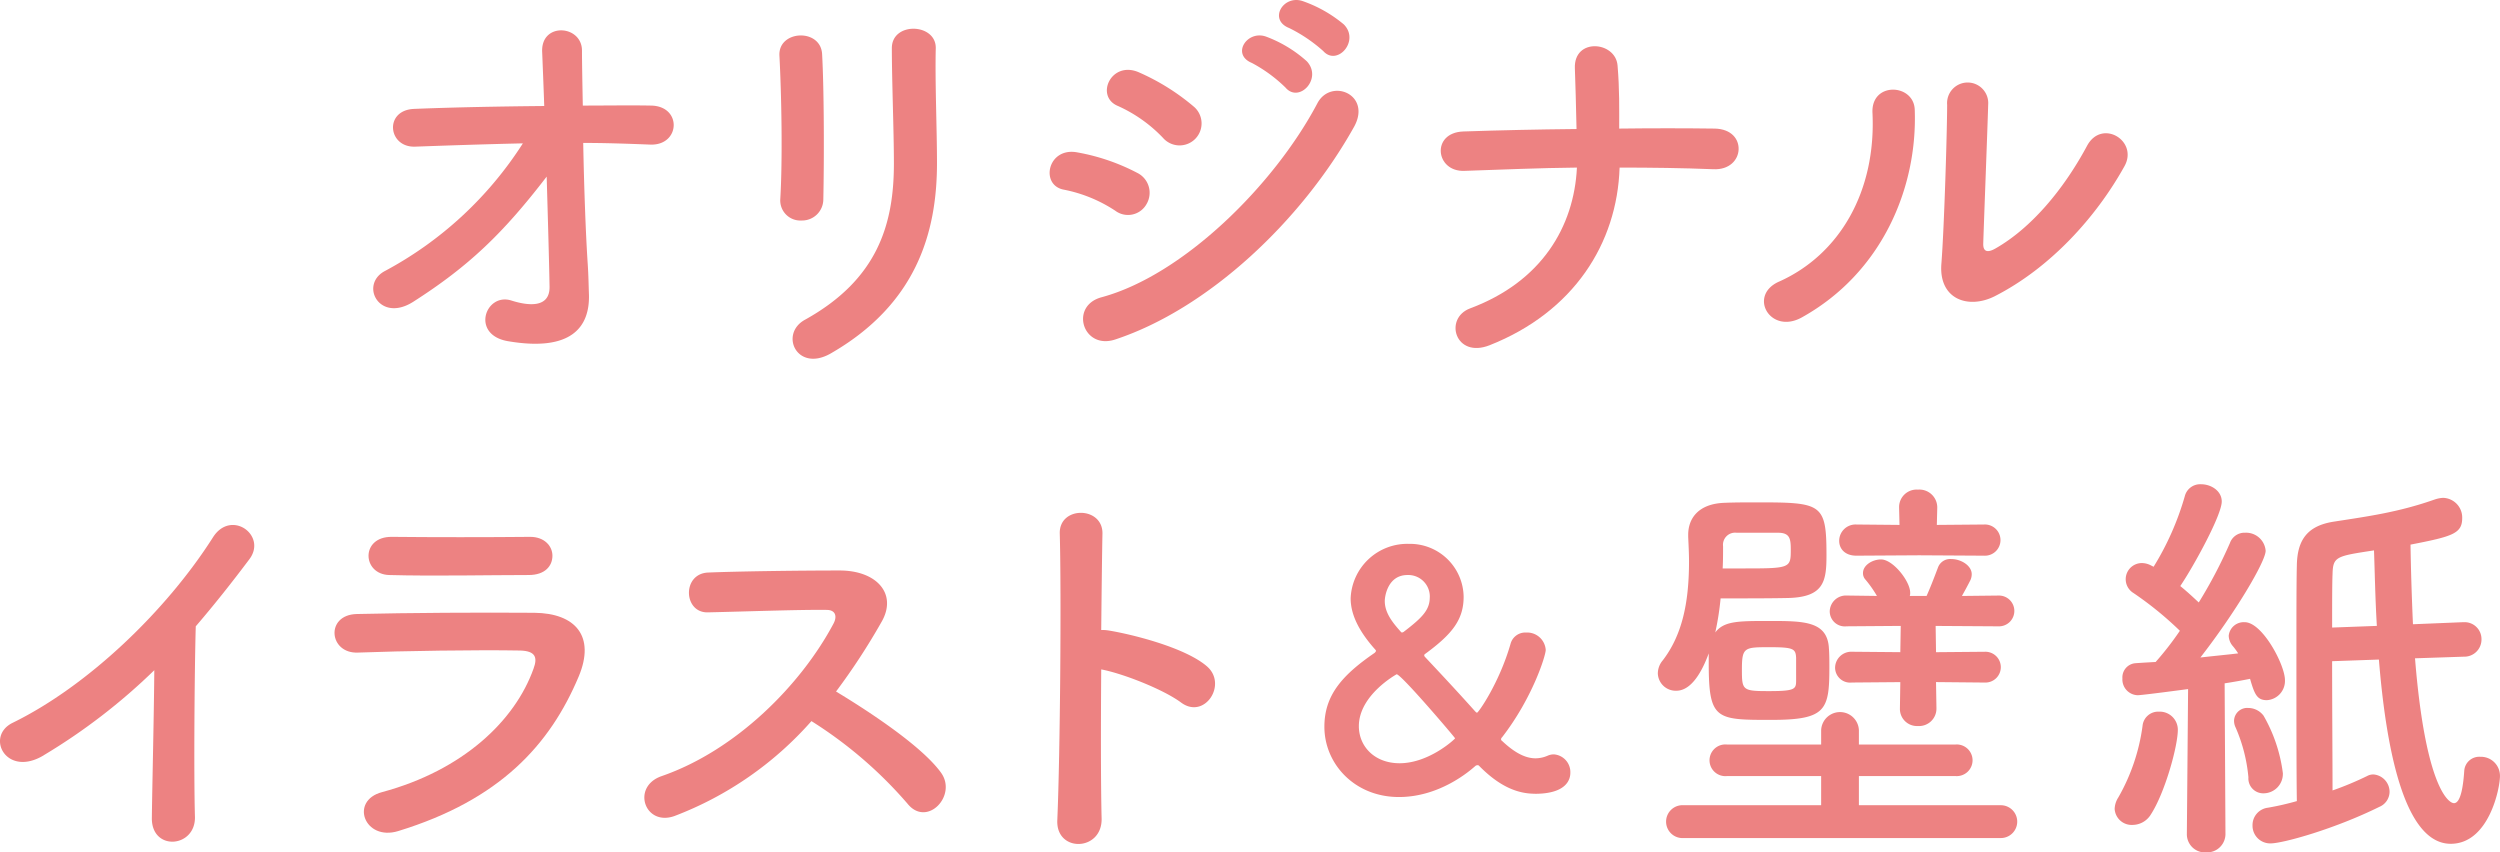
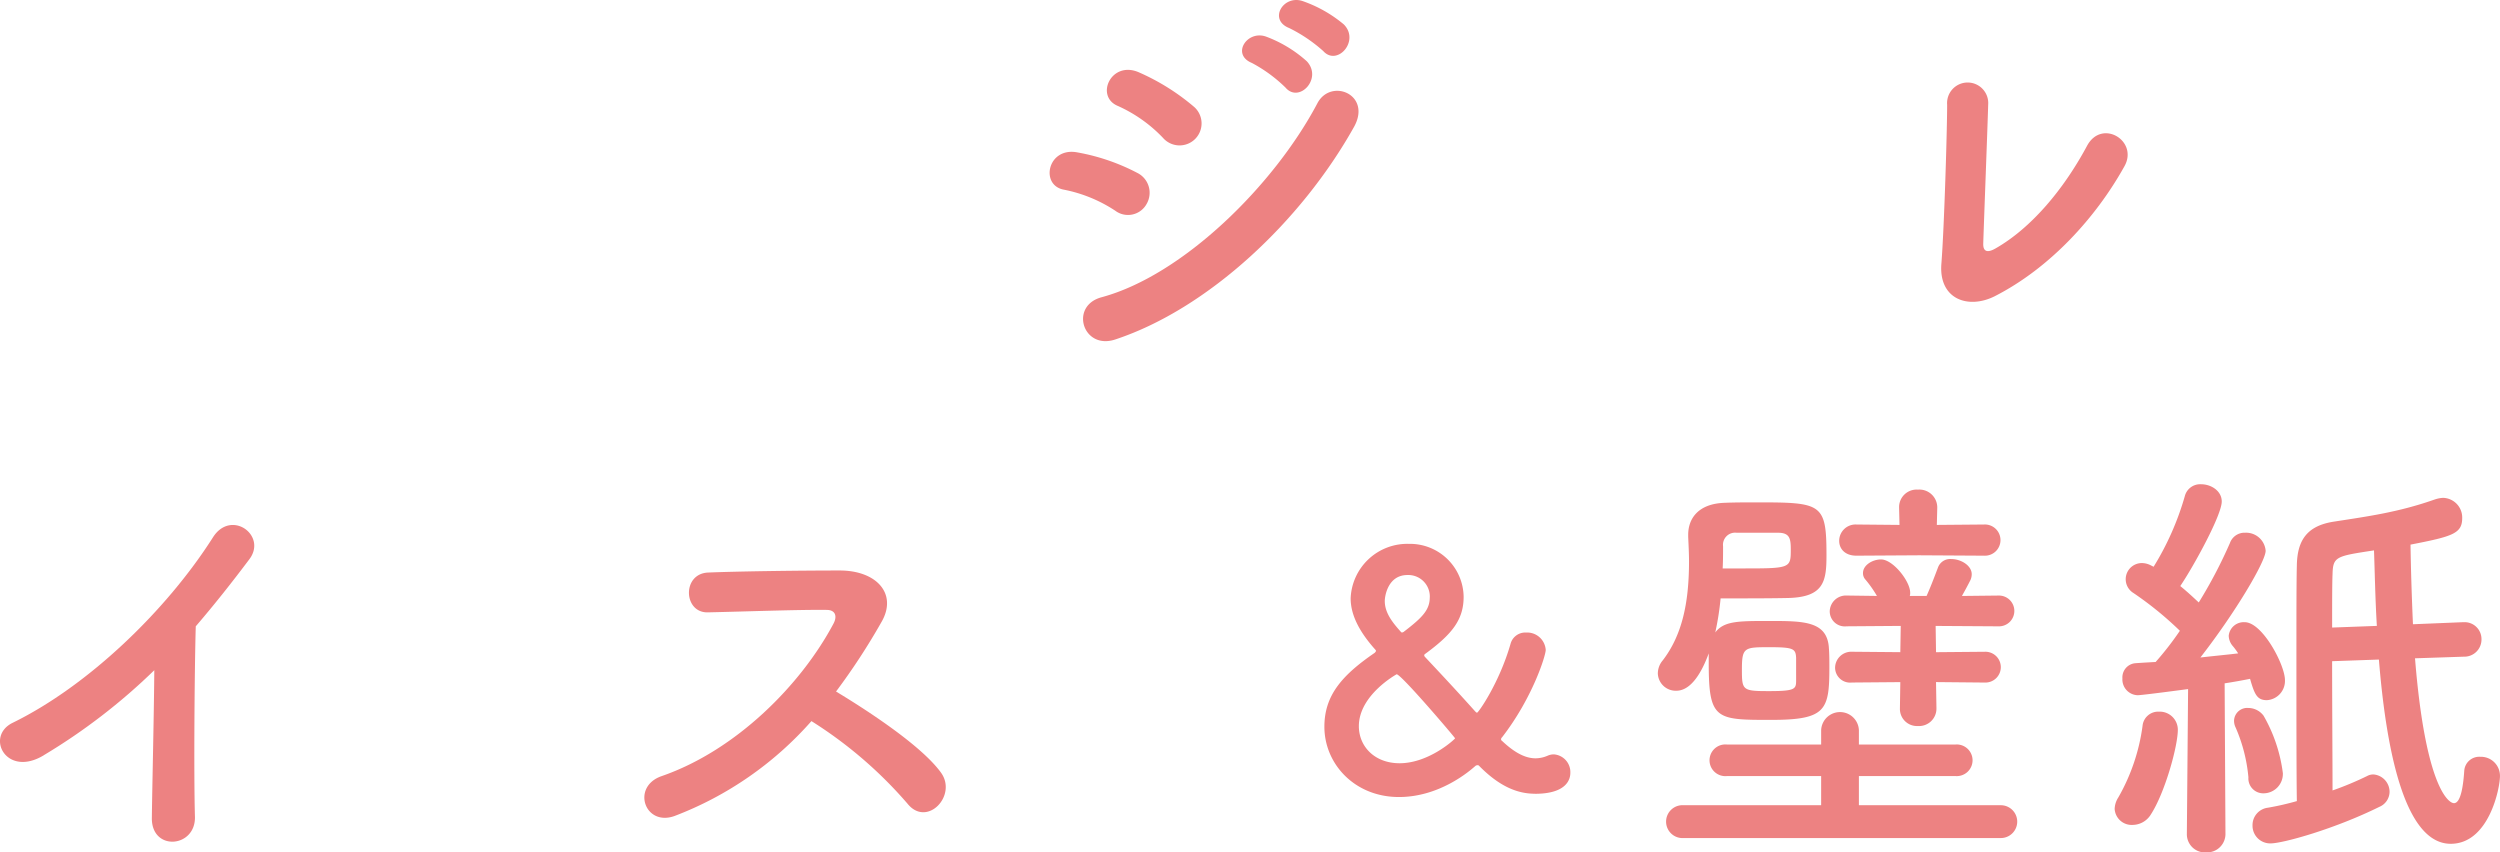
<svg xmlns="http://www.w3.org/2000/svg" width="407.592" height="138.977" viewBox="0 0 407.592 138.977">
  <defs>
    <style>.a{fill:#ed8282;}.b{clip-path:url(#a);}</style>
    <clipPath id="a">
      <rect class="a" width="407.592" height="138.977" />
    </clipPath>
  </defs>
  <g class="b">
-     <path class="a" d="M55.883,39.792c.134,2.074.134,3.212.2,5.019.134,5.153-2.741,9.366-13.244,7.559-6.09-1.071-3.616-7.96.6-6.622,2.741.87,6.287,1.269,6.22-2.275-.067-3.948-.265-10.9-.468-17.928-7.09,9.229-12.645,14.582-21.743,20.4-5.554,3.547-8.833-2.811-4.617-5.016A60.562,60.562,0,0,0,45.31,20.124c-5.956.134-11.908.332-17.527.535-4.483.2-5.153-5.956-.2-6.154,6.692-.268,13.986-.4,21.21-.471-.131-3.811-.268-7.026-.335-8.763C48.188.322,54.946.79,54.946,5c0,1.874.064,5.15.134,8.964,3.811,0,7.559-.064,11.105,0,5.153.067,4.815,6.622-.2,6.357-3.48-.134-7.157-.268-10.838-.268.134,7.026.4,14.716.736,19.735" transform="translate(39.938 3.249)" />
-     <path class="a" d="M47.292,32.873a3.278,3.278,0,0,1-3.477-3.41c.4-6.628.2-17.128-.137-23.485-.2-4.146,6.692-4.484,6.959-.268.335,6.023.335,17.463.2,23.683a3.46,3.46,0,0,1-3.547,3.48m.535,16.191c11.842-6.558,14.518-15.522,14.518-25.493,0-5.217-.335-13.512-.335-18.8,0-4.35,7.224-4.082,7.16,0-.134,5.685.2,13.18.2,18.734,0,11.507-3.477,23.081-17.326,31.044-5.487,3.142-8.429-3.145-4.216-5.487" transform="translate(83.396 3.077)" />
    <path class="a" d="M69.5,34.344a23.405,23.405,0,0,0-8.3-3.41c-4.012-.669-2.741-7.026,2.144-6.087a33.794,33.794,0,0,1,9.764,3.34,3.621,3.621,0,0,1,1.542,5.022A3.465,3.465,0,0,1,69.5,34.344m0,21.006c-5.284,1.74-7.492-5.484-2.208-6.89,13.314-3.611,28.167-18.333,35.19-31.646,2.208-4.146,8.9-1.4,5.956,3.881C99.875,36.019,84.69,50.334,69.5,55.35m7.76-32.912a23.355,23.355,0,0,0-7.291-5.153c-3.814-1.542-1.138-7.492,3.413-5.487a36.357,36.357,0,0,1,8.9,5.554,3.587,3.587,0,1,1-5.019,5.086M91.781,10.259c-3.413-1.405-.736-5.417,2.342-4.283a20.74,20.74,0,0,1,6.622,4.015c2.613,2.811-1.269,6.893-3.477,4.283a23.743,23.743,0,0,0-5.487-4.015m6.09-5.688c-3.413-1.338-1-5.417,2.138-4.414a21.358,21.358,0,0,1,6.759,3.814c2.677,2.677-1.071,6.89-3.346,4.35a24.522,24.522,0,0,0-5.551-3.75" transform="translate(112.314 0.001)" />
-     <path class="a" d="M88.689,51.346c-5.621,2.208-7.495-4.417-3.145-6.023,11.641-4.347,16.924-13.314,17.393-22.947-6.154.064-12.31.335-18.33.535-4.751.2-5.487-6.223-.2-6.421,5.953-.2,12.176-.337,18.466-.4-.067-3.878-.2-7.626-.271-9.9-.2-5.019,6.625-4.419,6.959-.471s.268,7.157.268,10.3c5.351-.067,10.57-.067,15.589,0,2.741.067,3.945,1.74,3.881,3.413s-1.472,3.346-4.149,3.212c-4.952-.2-10.1-.268-15.254-.268-.4,12.377-7.492,23.549-21.207,28.97" transform="translate(154.16 4.945)" />
-     <path class="a" d="M101.281,37.1c9.9-4.417,15.857-14.719,15.254-27.5-.268-5.153,6.756-4.818,6.89-.535.468,12.645-5.284,26.561-18.4,33.855-5.153,2.875-8.83-3.547-3.747-5.822M136.4,39.506c-4.347,2.138-9.1.4-8.629-5.353.468-6.02.937-21.946.937-25.891a3.356,3.356,0,1,1,6.689,0c-.064,2.61-.736,20.273-.8,22.548-.07,1.472.736,1.6,2,.87,5.755-3.279,11.039-9.5,14.92-16.727,2.409-4.484,8.432-.806,6.09,3.343C153,26.593,145.5,34.888,136.4,39.506" transform="translate(188.748 8.824)" />
+     <path class="a" d="M101.281,37.1M136.4,39.506c-4.347,2.138-9.1.4-8.629-5.353.468-6.02.937-21.946.937-25.891a3.356,3.356,0,1,1,6.689,0c-.064,2.61-.736,20.273-.8,22.548-.07,1.472.736,1.6,2,.87,5.755-3.279,11.039-9.5,14.92-16.727,2.409-4.484,8.432-.806,6.09,3.343C153,26.593,145.5,34.888,136.4,39.506" transform="translate(188.748 8.824)" />
    <path class="a" d="M7.163,66.948C1.007,70.7-2.473,63.87,2.077,61.664c12.31-6.023,25.088-18.333,32.65-30.241,2.941-4.617,8.83-.335,5.956,3.547-3.014,4.012-5.892,7.626-8.766,10.969-.2,6.826-.335,24.352-.134,31.044.134,5.086-7.093,5.685-7.026.2.067-5.353.335-16.258.4-24.088a97.865,97.865,0,0,1-18,13.849" transform="translate(0 56.173)" />
-     <path class="a" d="M29.12,78.055c-5.487,1.673-7.963-4.952-2.61-6.357C39.69,68.151,48.185,60.057,51.2,51.561c.669-1.807.338-2.877-2.205-2.944-6.826-.134-19.269.067-26.427.335-4.751.2-5.353-6.156-.2-6.287,8.632-.2,19.872-.268,28.97-.2,6.692.07,9.968,3.814,7.227,10.372C53.873,64,45.712,72.972,29.12,78.055M50.394,36.307c-6.287,0-15.522.2-22.746,0-4.417-.134-4.684-6.29.468-6.223,6.424.07,15.79.07,22.546,0,2.275,0,3.614,1.472,3.614,3.078s-1.138,3.145-3.881,3.145" transform="translate(35.791 57.443)" />
    <path class="a" d="M41.07,71.977c-4.885,1.807-7.16-4.751-2.141-6.488C51.105,61.27,61.675,50.569,66.959,40.6c.6-1.138.338-2.208-1.135-2.208-4.216-.064-13.448.271-19.336.4-4.015.134-4.28-6.29,0-6.491,4.885-.2,14.719-.335,21.475-.335,6.023,0,9.433,3.814,6.826,8.362A106.6,106.6,0,0,1,67.36,51.7c5.554,3.349,14.05,8.964,17.128,13.247C87.165,68.7,82.146,73.918,79,69.97A69.58,69.58,0,0,0,63.348,56.522,56.556,56.556,0,0,1,41.07,71.977" transform="translate(68.946 61.045)" />
-     <path class="a" d="M66.477,78.548c.134,5.417-7.492,5.621-7.224.268.468-10.838.669-37.064.4-46.7-.134-4.55,7.093-4.484,6.959.064-.067,3.279-.134,9.1-.2,15.656a6.583,6.583,0,0,1,1.135.07c3.745.6,12.447,2.741,16.057,5.819,3.48,2.941-.337,8.763-4.149,5.956-2.875-2.144-9.5-4.751-13.043-5.42-.07,9.232-.07,18.868.064,24.285" transform="translate(113.128 54.876)" />
    <path class="a" d="M108.534,71.218c-2.837,0-5.784-1.178-9.1-4.553a.3.3,0,0,0-.268-.1.57.57,0,0,0-.375.16c-.911.8-5.781,5.03-12.421,5.03-7.23,0-12.156-5.406-12.156-11.455,0-5.141,2.892-8.408,8.193-12.048.1-.108.212-.212.212-.32,0-.055,0-.108-.108-.212-2.784-3.107-4.015-5.836-4.015-8.353a9.248,9.248,0,0,1,9.476-8.888,8.753,8.753,0,0,1,8.944,8.621c0,3.747-1.874,6.1-6.267,9.316a.294.294,0,0,0-.157.268.5.5,0,0,0,.157.268c2.517,2.677,5.464,5.833,8.141,8.833.16.16.212.215.32.215.215,0,3.64-4.873,5.461-11.245a2.486,2.486,0,0,1,2.52-1.818,3.042,3.042,0,0,1,3.209,2.834c0,.914-2.141,7.821-7.119,14.245a.462.462,0,0,0-.163.32.3.3,0,0,0,.163.268c2.034,1.926,3.8,2.84,5.461,2.84a5.051,5.051,0,0,0,1.978-.431,2.5,2.5,0,0,1,1.018-.212,2.9,2.9,0,0,1,2.677,3c0,.751-.268,3.427-5.781,3.427m-28.7-11.03c0,3.317,2.572,6.049,6.642,6.049,4.818,0,9.046-3.96,9.046-4.067s-8.781-10.439-9.529-10.439c0,0-6.159,3.372-6.159,8.458M91.4,39.2a3.508,3.508,0,0,0-3.64-3.64c-3.212,0-3.7,3.48-3.7,4.23,0,1.926,1.231,3.48,2.624,5.033.052.052.108.108.163.108a.585.585,0,0,0,.369-.163c3-2.3,4.178-3.535,4.178-5.569" transform="translate(141.71 58.19)" />
    <path class="a" d="M102.265,50.72c1.405-1.871,3.745-1.871,8.763-1.871,5.688,0,9.569,0,9.767,4.548.07.87.07,1.941.07,3.078,0,6.957-.6,8.5-9.5,8.5-9.031,0-10.169,0-10.169-9.3V54.132c-1,2.744-2.741,6.09-5.284,6.09A2.917,2.917,0,0,1,92.9,57.411a3.3,3.3,0,0,1,.8-2.138c3.078-4.015,4.283-9.168,4.283-16.124,0-1.274-.07-2.61-.134-4.015V34.8c0-2.744,1.737-5.083,5.953-5.217,1.673-.07,3.544-.07,5.351-.07,10.506,0,11.242.2,11.242,8.632,0,4.213-.4,6.823-6.287,6.959-3.014.064-7.093.064-10.975.064a45.8,45.8,0,0,1-.87,5.551m-5.15,33.52a2.682,2.682,0,1,1,0-5.351h22.412V74.138H104.138a2.585,2.585,0,1,1,0-5.15h15.388V66.646a3.08,3.08,0,0,1,6.154,0v2.342h15.79a2.58,2.58,0,1,1,0,5.15H125.68v4.751h23.084a2.676,2.676,0,1,1,0,5.351Zm8.63-49.775a1.978,1.978,0,0,0-2.208,2.208c0,1.2,0,2.406-.067,3.611h2.944c8.094,0,8.161,0,8.161-3.075,0-1.74-.134-2.744-2.072-2.744Zm9.7,20.4c-.07-1.472-.4-1.74-4.283-1.74-4.149,0-4.553,0-4.553,3.616,0,3.41.07,3.544,4.417,3.544,4.283,0,4.42-.335,4.42-1.74Zm22.81,3.948.07,4.216V63.1a2.838,2.838,0,0,1-3.011,2.875,2.785,2.785,0,0,1-2.944-2.875v-.067l.064-4.216-7.89.067a2.455,2.455,0,0,1-2.744-2.409,2.643,2.643,0,0,1,2.744-2.61l7.89.07.07-4.283-8.83.067a2.459,2.459,0,0,1-2.747-2.409,2.645,2.645,0,0,1,2.747-2.61l4.949.067a18.852,18.852,0,0,0-1.941-2.744,1.5,1.5,0,0,1-.332-1c0-1.269,1.536-2.208,2.941-2.208,1.941,0,4.751,3.547,4.751,5.42a1.474,1.474,0,0,1-.067.535h2.741c.538-1.2,1.071-2.543,1.877-4.684a2.117,2.117,0,0,1,2.138-1.335c1.606,0,3.346,1.068,3.346,2.476a2.338,2.338,0,0,1-.2.934q-.6,1.2-1.4,2.61l5.95-.067a2.511,2.511,0,1,1,0,5.019l-10.233-.067.064,4.283,7.963-.07a2.511,2.511,0,1,1,0,5.019Zm-2.741-20.672-10.238.064c-1.941,0-2.808-1.2-2.808-2.409a2.67,2.67,0,0,1,2.808-2.674l7.026.067-.067-2.811v-.064a2.859,2.859,0,0,1,3.078-2.88,2.916,2.916,0,0,1,3.145,2.88v.064l-.07,2.811,7.7-.067a2.545,2.545,0,1,1,0,5.083Z" transform="translate(177.389 52.393)" />
    <path class="a" d="M121.439,82.669a2.778,2.778,0,0,1-2.941-2.607,3.637,3.637,0,0,1,.6-1.877,32.021,32.021,0,0,0,3.945-11.641,2.559,2.559,0,0,1,2.677-2.339,2.952,2.952,0,0,1,3.078,2.941c0,2.744-2.141,10.372-4.417,13.849a3.507,3.507,0,0,1-2.944,1.673m8.833,1.338.2-23.482c-.07,0-7.428,1-8.228,1a2.571,2.571,0,0,1-2.479-2.744,2.315,2.315,0,0,1,2.141-2.476c.94-.067,2.074-.134,3.279-.2a50.082,50.082,0,0,0,3.948-5.086,55.948,55.948,0,0,0-7.562-6.154,2.633,2.633,0,0,1,1.408-4.885,3.276,3.276,0,0,1,1.472.4l.4.2a45.74,45.74,0,0,0,5.086-11.507,2.583,2.583,0,0,1,2.674-1.941c1.609,0,3.349,1.074,3.349,2.811,0,2.208-4.55,10.506-6.762,13.785,1.074.867,2.074,1.8,3.014,2.674a77.149,77.149,0,0,0,5.086-9.7,2.522,2.522,0,0,1,2.473-1.67,3.2,3.2,0,0,1,3.346,2.944c0,1.74-4.952,10.1-10.64,17.4,2.342-.268,4.55-.471,6.159-.672a10.973,10.973,0,0,0-.94-1.269,2.7,2.7,0,0,1-.6-1.606,2.462,2.462,0,0,1,2.61-2.208c2.877,0,6.558,6.959,6.558,9.433a3.143,3.143,0,0,1-2.944,3.279c-1.606,0-2.01-.937-2.744-3.48-1,.2-2.409.468-4.146.736l.134,24.419a3.013,3.013,0,0,1-3.145,3.145,2.962,2.962,0,0,1-3.145-3.078Zm10.035-9.1a26.113,26.113,0,0,0-2.074-8.094,2.538,2.538,0,0,1-.268-1.135,2.15,2.15,0,0,1,2.342-2.074,3.133,3.133,0,0,1,2.476,1.269,25.12,25.12,0,0,1,3.142,9.368,3.168,3.168,0,0,1-3.142,3.279,2.423,2.423,0,0,1-2.476-2.613m27.163-19.4c1.673,20.809,5.42,23.619,6.354,23.619,1.2,0,1.542-3.346,1.673-5.287a2.451,2.451,0,0,1,2.61-2.275,3.106,3.106,0,0,1,3.212,3.145c0,2-1.807,11.039-8.027,11.039-7.9,0-10.64-16.86-11.711-30.037l-7.626.268c0,7.358.067,15.787.067,21.073a51.761,51.761,0,0,0,5.618-2.342,2.119,2.119,0,0,1,1.071-.268,2.855,2.855,0,0,1,2.61,2.877,2.694,2.694,0,0,1-1.67,2.409c-7.294,3.611-15.726,5.956-17.73,5.956a2.881,2.881,0,0,1-2.944-2.947,2.85,2.85,0,0,1,2.543-2.875,45.7,45.7,0,0,0,4.684-1.074c-.07-4.414-.07-14.448-.07-23.349,0-6.555,0-12.441.07-15.054.064-4.213,1.737-6.488,6.02-7.157,5.621-.87,10.57-1.539,16.459-3.614a5.221,5.221,0,0,1,1.335-.268,3.208,3.208,0,0,1,3.145,3.279c0,2.543-1.536,3.008-8.429,4.347.067,4.085.2,8.5.4,12.982l8.161-.335h.134a2.754,2.754,0,0,1,2.877,2.811,2.793,2.793,0,0,1-2.877,2.811Zm-6.223-5.284c-.268-4.484-.332-8.7-.465-12.31-6.156.937-6.692,1-6.759,3.881-.067,1.536-.067,4.748-.067,8.7Z" transform="translate(226.269 51.822)" />
  </g>
</svg>